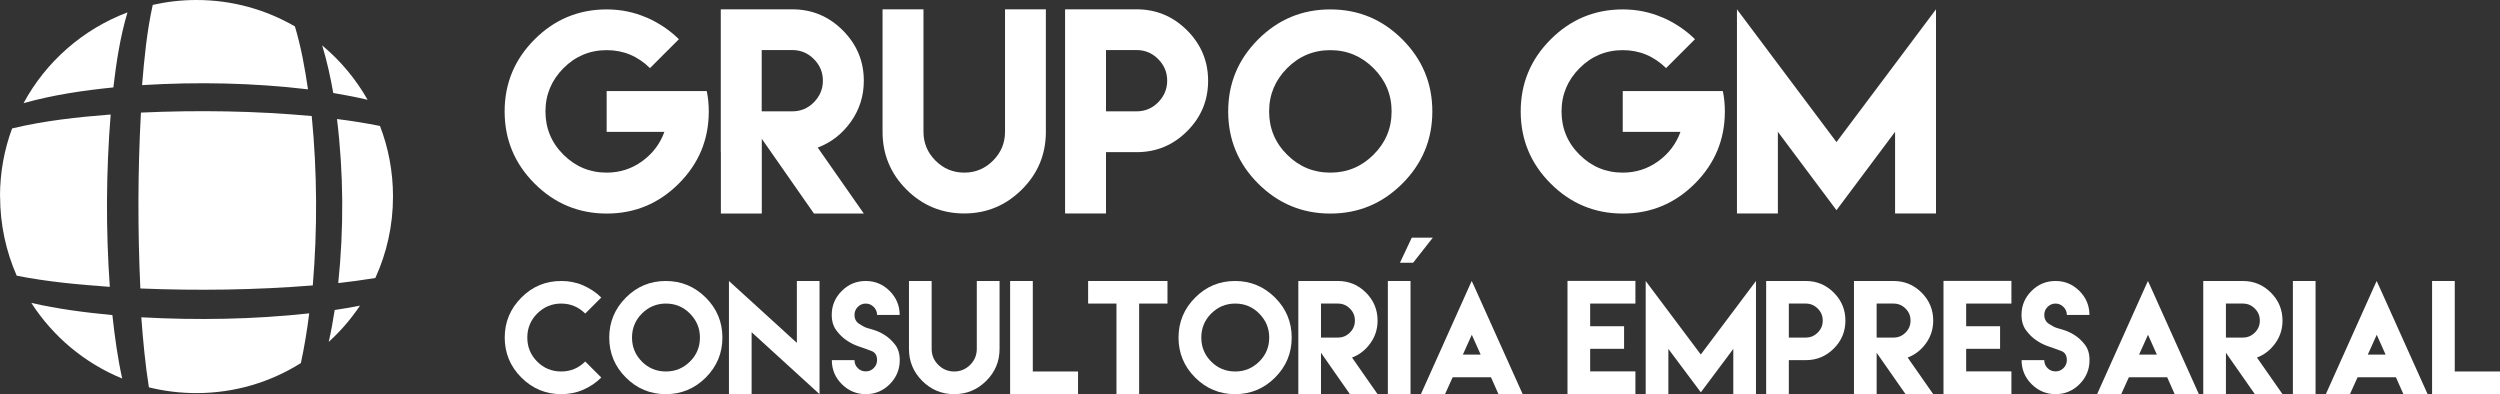
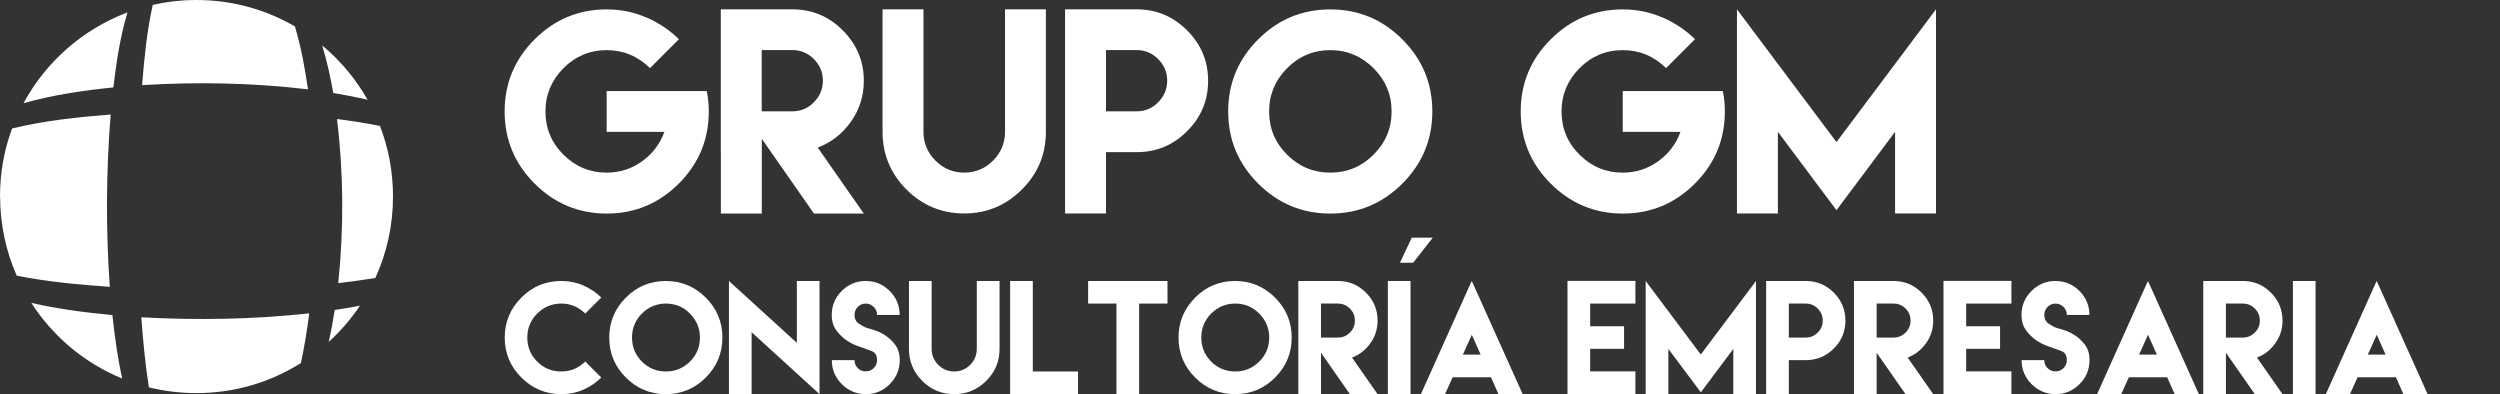
<svg xmlns="http://www.w3.org/2000/svg" id="Capa_2" viewBox="0 0 260.24 41.03">
  <rect x="0" y="0" width="260.24" height="41.03" fill="#333333" stroke="none" />
  <defs>
    <style>.cls-1{fill:#fff;}</style>
  </defs>
  <g id="Capa_1-2">
    <g>
      <g>
        <path class="cls-1" d="M67.28,1.81c1.29,.56,2.42,1.32,3.39,2.27l-3.01,3.01c-1.27-1.25-2.77-1.87-4.51-1.87s-3.26,.63-4.5,1.88c-1.24,1.25-1.87,2.75-1.87,4.5s.62,3.26,1.87,4.5,2.74,1.87,4.5,1.87c1.38,0,2.61-.4,3.7-1.19,1.09-.79,1.86-1.81,2.31-3.05h-6.01v-4.25h10.42c.14,.67,.21,1.38,.21,2.12,0,2.93-1.04,5.43-3.12,7.51-2.08,2.08-4.58,3.12-7.5,3.12s-5.43-1.04-7.51-3.12-3.12-4.58-3.12-7.51,1.04-5.42,3.12-7.5c2.08-2.08,4.58-3.12,7.51-3.12,1.46,0,2.83,.28,4.12,.84Z" />
        <path class="cls-1" d="M75.03,15.84V.97h7.44c2.05,0,3.8,.73,5.26,2.19s2.19,3.21,2.19,5.25c0,1.58-.45,3-1.35,4.27-.9,1.26-2.05,2.16-3.45,2.68l4.8,6.87h-5.19l-5.43-7.78v7.78h-4.26v-6.38Zm7.44-4.25c.88,0,1.63-.31,2.25-.94s.94-1.38,.94-2.25-.31-1.62-.94-2.25c-.62-.63-1.38-.94-2.25-.94h-3.18v6.38h3.18Z" />
        <path class="cls-1" d="M108.87,.97V13.72c0,2.35-.83,4.35-2.5,6.01-1.67,1.66-3.67,2.49-6,2.49s-4.35-.83-6.01-2.49-2.49-3.67-2.49-6.01V.97h4.26V13.72c0,1.17,.42,2.17,1.25,3,.83,.83,1.83,1.25,3,1.25s2.16-.42,2.99-1.25c.83-.83,1.25-1.83,1.25-3V.97h4.26Z" />
        <path class="cls-1" d="M110.87,15.84V.97h7.44c2.05,0,3.8,.73,5.26,2.19s2.19,3.21,2.19,5.25-.73,3.8-2.19,5.25c-1.46,1.46-3.21,2.18-5.26,2.18h-3.18v6.38h-4.26v-6.38Zm7.44-4.25c.88,0,1.63-.31,2.25-.94s.94-1.38,.94-2.25-.31-1.62-.94-2.25c-.62-.63-1.38-.94-2.25-.94h-3.18v6.38h3.18Z" />
      </g>
      <path class="cls-1" d="M145.98,4.1c2.08,2.08,3.12,4.58,3.12,7.5s-1.04,5.43-3.12,7.51c-2.08,2.08-4.58,3.12-7.5,3.12s-5.43-1.04-7.51-3.12c-2.08-2.08-3.12-4.58-3.12-7.51s1.04-5.42,3.12-7.5c2.08-2.08,4.58-3.12,7.51-3.12s5.42,1.04,7.5,3.12Zm-12,3c-1.24,1.25-1.87,2.75-1.87,4.5s.62,3.26,1.87,4.5c1.24,1.24,2.74,1.87,4.5,1.87s3.25-.62,4.5-1.87c1.25-1.24,1.88-2.74,1.88-4.5s-.63-3.25-1.88-4.5c-1.25-1.25-2.75-1.88-4.5-1.88s-3.26,.63-4.5,1.88Z" />
      <g>
        <path class="cls-1" d="M173.05,1.81c1.29,.56,2.42,1.32,3.39,2.27l-3.01,3.01c-1.27-1.25-2.77-1.87-4.51-1.87s-3.26,.63-4.5,1.88c-1.24,1.25-1.87,2.75-1.87,4.5s.62,3.26,1.87,4.5,2.74,1.87,4.5,1.87c1.38,0,2.61-.4,3.7-1.19,1.09-.79,1.86-1.81,2.31-3.05h-6.01v-4.25h10.42c.14,.67,.21,1.38,.21,2.12,0,2.93-1.04,5.43-3.12,7.51-2.08,2.08-4.58,3.12-7.5,3.12s-5.43-1.04-7.51-3.12-3.12-4.58-3.12-7.51,1.04-5.42,3.12-7.5c2.08-2.08,4.58-3.12,7.51-3.12,1.46,0,2.83,.28,4.12,.84Z" />
        <path class="cls-1" d="M191.17,14.79L201.53,.97V22.22h-4.26V13.72l-6.1,8.16-6.1-8.16v8.5h-4.26V.97l10.36,13.82Z" />
      </g>
      <g>
        <path class="cls-1" d="M60.71,29.71c.71,.31,1.34,.73,1.88,1.26l-1.67,1.67c-.7-.69-1.53-1.04-2.5-1.04s-1.81,.35-2.5,1.04-1.03,1.53-1.03,2.5,.34,1.81,1.03,2.5,1.52,1.03,2.5,1.03,1.81-.35,2.5-1.04l1.67,1.67c-.54,.54-1.17,.96-1.88,1.27-.71,.31-1.48,.46-2.28,.46-1.62,0-3.01-.58-4.16-1.73s-1.73-2.54-1.73-4.16,.58-3,1.73-4.16,2.54-1.73,4.16-1.73c.81,0,1.57,.15,2.28,.46Z" />
        <path class="cls-1" d="M73.47,30.98c1.15,1.15,1.73,2.54,1.73,4.16s-.58,3.01-1.73,4.16-2.54,1.73-4.16,1.73-3.01-.58-4.16-1.73-1.73-2.54-1.73-4.16,.58-3,1.73-4.16,2.54-1.73,4.16-1.73,3,.58,4.16,1.73Zm-6.65,1.66c-.69,.69-1.03,1.53-1.03,2.5s.34,1.81,1.03,2.5,1.52,1.03,2.5,1.03,1.8-.34,2.5-1.03,1.04-1.52,1.04-2.5-.35-1.8-1.04-2.5-1.53-1.04-2.5-1.04-1.81,.35-2.5,1.04Z" />
        <path class="cls-1" d="M82.95,35.69v-6.44h2.36v11.78l-7.07-6.45v6.45h-2.36v-11.78l7.07,6.44Z" />
        <path class="cls-1" d="M89.26,36.01c-.35-.12-.73-.31-1.13-.58s-.75-.61-1.07-1.04-.48-.97-.48-1.61c0-.97,.35-1.8,1.04-2.49s1.52-1.04,2.5-1.04,1.8,.35,2.49,1.04,1.04,1.52,1.04,2.49h-2.35c0-.32-.12-.6-.35-.83s-.51-.35-.83-.35-.6,.12-.83,.35-.34,.51-.34,.83c0,.42,.17,.74,.51,.95,.34,.22,.6,.35,.77,.4,.08,.03,.31,.1,.68,.2,.37,.11,.76,.28,1.16,.53s.77,.58,1.1,1.01c.33,.42,.49,.96,.49,1.62,0,.97-.35,1.81-1.04,2.5s-1.52,1.04-2.49,1.04-1.81-.35-2.5-1.04-1.04-1.52-1.04-2.5h2.36c0,.33,.11,.6,.34,.83s.51,.34,.83,.34,.6-.11,.83-.34,.35-.51,.35-.83c0-.5-.2-.82-.6-.96-.4-.15-.67-.25-.81-.3-.07-.02-.29-.1-.64-.22Z" />
        <path class="cls-1" d="M104.05,29.25v7.07c0,1.3-.46,2.41-1.39,3.33s-2.03,1.38-3.33,1.38-2.41-.46-3.33-1.38-1.38-2.03-1.38-3.33v-7.07h2.36v7.07c0,.65,.23,1.2,.69,1.66,.46,.46,1.02,.69,1.66,.69s1.2-.23,1.66-.69,.69-1.02,.69-1.66v-7.07h2.36Z" />
        <path class="cls-1" d="M107.51,29.25v9.42h4.71v2.36h-7.07v-11.78h2.36Z" />
        <path class="cls-1" d="M118.58,29.25h2.95v2.35h-2.95v9.43h-2.36v-9.43h-2.95v-2.35h5.31Z" />
        <path class="cls-1" d="M132.73,30.98c1.15,1.15,1.73,2.54,1.73,4.16s-.58,3.01-1.73,4.16-2.54,1.73-4.16,1.73-3.01-.58-4.16-1.73-1.73-2.54-1.73-4.16,.58-3,1.73-4.16,2.54-1.73,4.16-1.73,3,.58,4.16,1.73Zm-6.65,1.66c-.69,.69-1.03,1.53-1.03,2.5s.34,1.81,1.03,2.5,1.52,1.03,2.5,1.03,1.8-.34,2.5-1.03,1.04-1.52,1.04-2.5-.35-1.8-1.04-2.5-1.53-1.04-2.5-1.04-1.81,.35-2.5,1.04Z" />
        <path class="cls-1" d="M135.15,37.49v-8.24h4.12c1.14,0,2.11,.4,2.92,1.21,.81,.81,1.21,1.78,1.21,2.91,0,.88-.25,1.67-.75,2.36-.5,.7-1.14,1.2-1.91,1.49l2.66,3.81h-2.88l-3.01-4.31v4.31h-2.36v-3.54Zm4.12-2.35c.49,0,.9-.17,1.25-.52,.35-.35,.52-.76,.52-1.25s-.17-.9-.52-1.25c-.35-.35-.76-.52-1.25-.52h-1.76v3.54h1.76Z" />
        <path class="cls-1" d="M144.47,29.25h2.36v11.78h-2.36v-11.78Z" />
        <path class="cls-1" d="M151.18,39.35l-.76,1.68h-2.51l5.04-11.23,.25-.55,.26,.56,5.05,11.23h-2.52l-.75-1.69-.04-.08h-3.98l-.04,.09Zm2.95-2.44l-.92-2.06-.93,2.06h1.85Z" />
      </g>
      <g>
        <path class="cls-1" d="M170.24,29.25v2.35h-4.71v2.36h3.53v2.35h-3.53v2.35h4.71v2.36h-7.07v-11.78h7.07Z" />
        <path class="cls-1" d="M177.04,36.91l5.75-7.66v11.78h-2.36v-4.71l-3.38,4.52-3.38-4.52v4.71h-2.36v-11.78l5.74,7.66Z" />
        <path class="cls-1" d="M183.85,37.49v-8.24h4.12c1.14,0,2.11,.4,2.92,1.21,.81,.81,1.21,1.78,1.21,2.91s-.4,2.11-1.21,2.91c-.81,.81-1.78,1.21-2.92,1.21h-1.76v3.54h-2.36v-3.54Zm4.12-2.35c.49,0,.9-.17,1.25-.52,.35-.35,.52-.76,.52-1.25s-.17-.9-.52-1.25c-.35-.35-.76-.52-1.25-.52h-1.76v3.54h1.76Z" />
        <path class="cls-1" d="M192.99,37.49v-8.24h4.12c1.14,0,2.11,.4,2.92,1.21,.81,.81,1.21,1.78,1.21,2.91,0,.88-.25,1.67-.75,2.36-.5,.7-1.14,1.2-1.91,1.49l2.66,3.81h-2.88l-3.01-4.31v4.31h-2.36v-3.54Zm4.12-2.35c.49,0,.9-.17,1.25-.52,.35-.35,.52-.76,.52-1.25s-.17-.9-.52-1.25c-.35-.35-.76-.52-1.25-.52h-1.76v3.54h1.76Z" />
        <path class="cls-1" d="M209.38,29.25v2.35h-4.71v2.36h3.53v2.35h-3.53v2.35h4.71v2.36h-7.07v-11.78h7.07Z" />
        <path class="cls-1" d="M213.11,36.01c-.35-.12-.73-.31-1.13-.58s-.75-.61-1.07-1.04-.48-.97-.48-1.61c0-.97,.35-1.8,1.04-2.49s1.52-1.04,2.5-1.04,1.8,.35,2.49,1.04,1.04,1.52,1.04,2.49h-2.35c0-.32-.12-.6-.35-.83s-.51-.35-.83-.35-.6,.12-.83,.35-.34,.51-.34,.83c0,.42,.17,.74,.51,.95,.34,.22,.6,.35,.77,.4,.08,.03,.31,.1,.68,.2,.37,.11,.76,.28,1.16,.53s.77,.58,1.1,1.01c.33,.42,.49,.96,.49,1.62,0,.97-.35,1.81-1.04,2.5s-1.52,1.04-2.49,1.04-1.81-.35-2.5-1.04-1.04-1.52-1.04-2.5h2.36c0,.33,.11,.6,.34,.83s.51,.34,.83,.34,.6-.11,.83-.34,.35-.51,.35-.83c0-.5-.2-.82-.6-.96-.4-.15-.67-.25-.81-.3-.07-.02-.29-.1-.64-.22Z" />
        <path class="cls-1" d="M221.57,39.35l-.76,1.68h-2.51l5.04-11.23,.25-.55,.26,.56,5.05,11.23h-2.52l-.75-1.69-.04-.08h-3.98l-.04,.09Zm2.95-2.44l-.92-2.06-.93,2.06h1.85Z" />
        <path class="cls-1" d="M229.35,37.49v-8.24h4.12c1.14,0,2.11,.4,2.92,1.21,.81,.81,1.21,1.78,1.21,2.91,0,.88-.25,1.67-.75,2.36-.5,.7-1.14,1.2-1.91,1.49l2.66,3.81h-2.88l-3.01-4.31v4.31h-2.36v-3.54Zm4.12-2.35c.49,0,.9-.17,1.25-.52,.35-.35,.52-.76,.52-1.25s-.17-.9-.52-1.25c-.35-.35-.76-.52-1.25-.52h-1.76v3.54h1.76Z" />
        <path class="cls-1" d="M238.68,29.25h2.36v11.78h-2.36v-11.78Z" />
        <path class="cls-1" d="M245.38,39.35l-.76,1.68h-2.51l5.04-11.23,.25-.55,.26,.56,5.05,11.23h-2.52l-.75-1.69-.04-.08h-3.98l-.04,.09Zm2.95-2.44l-.92-2.06-.93,2.06h1.85Z" />
-         <path class="cls-1" d="M255.53,29.25v9.42h4.71v2.36h-7.07v-11.78h2.36Z" />
      </g>
      <g>
-         <path class="cls-1" d="M32.45,12.08c.57,5.86,.6,11.76,.11,17.63-5.97,.48-11.97,.56-17.95,.32-.28-6.1-.27-12.21,.06-18.31,5.93-.27,11.88-.18,17.79,.36" />
        <path class="cls-1" d="M0,20.45c0-2.49,.44-4.87,1.26-7.08,3.36-.81,6.82-1.18,10.26-1.45-.48,5.97-.51,11.97-.09,17.94-3.24-.23-6.5-.53-9.69-1.16-1.11-2.52-1.73-5.32-1.73-8.25M2.45,10.74C4.78,6.42,8.63,3.04,13.27,1.29c-.76,2.54-1.16,5.18-1.47,7.81-3.15,.32-6.3,.78-9.35,1.64M15.89,.51c1.47-.33,2.99-.51,4.56-.51,3.73,0,7.23,1,10.25,2.75,.64,2.14,1.04,4.35,1.36,6.55-5.73-.68-11.51-.79-17.27-.44,.23-2.8,.5-5.61,1.11-8.35m17.64,4.22c1.9,1.58,3.5,3.5,4.73,5.66-1.18-.28-2.38-.51-3.58-.71-.29-1.67-.66-3.33-1.15-4.95m6.01,8.37c.88,2.28,1.36,4.76,1.36,7.36,0,3.03-.66,5.9-1.84,8.48-1.28,.21-2.57,.38-3.86,.53,.59-5.68,.56-11.41-.13-17.08,1.5,.19,2.98,.42,4.46,.72m-2.07,18.71c-.93,1.39-2.02,2.65-3.25,3.77,.25-1.1,.45-2.21,.62-3.32,.88-.13,1.75-.28,2.62-.45m-6.15,5.98c-3.15,1.98-6.87,3.12-10.86,3.12-1.71,0-3.37-.21-4.95-.6-.38-2.41-.61-4.85-.79-7.29,5.83,.32,11.68,.22,17.48-.41-.22,1.74-.5,3.47-.87,5.18m-18.61,1.6c-3.9-1.6-7.2-4.37-9.45-7.87,2.77,.64,5.61,1,8.44,1.27,.24,2.21,.54,4.42,1.02,6.6" />
      </g>
    </g>
    <path class="cls-1" d="M149.15,24.74l-2.05,2.61h-1.37l1.23-2.61h2.19Z" />
  </g>
</svg>